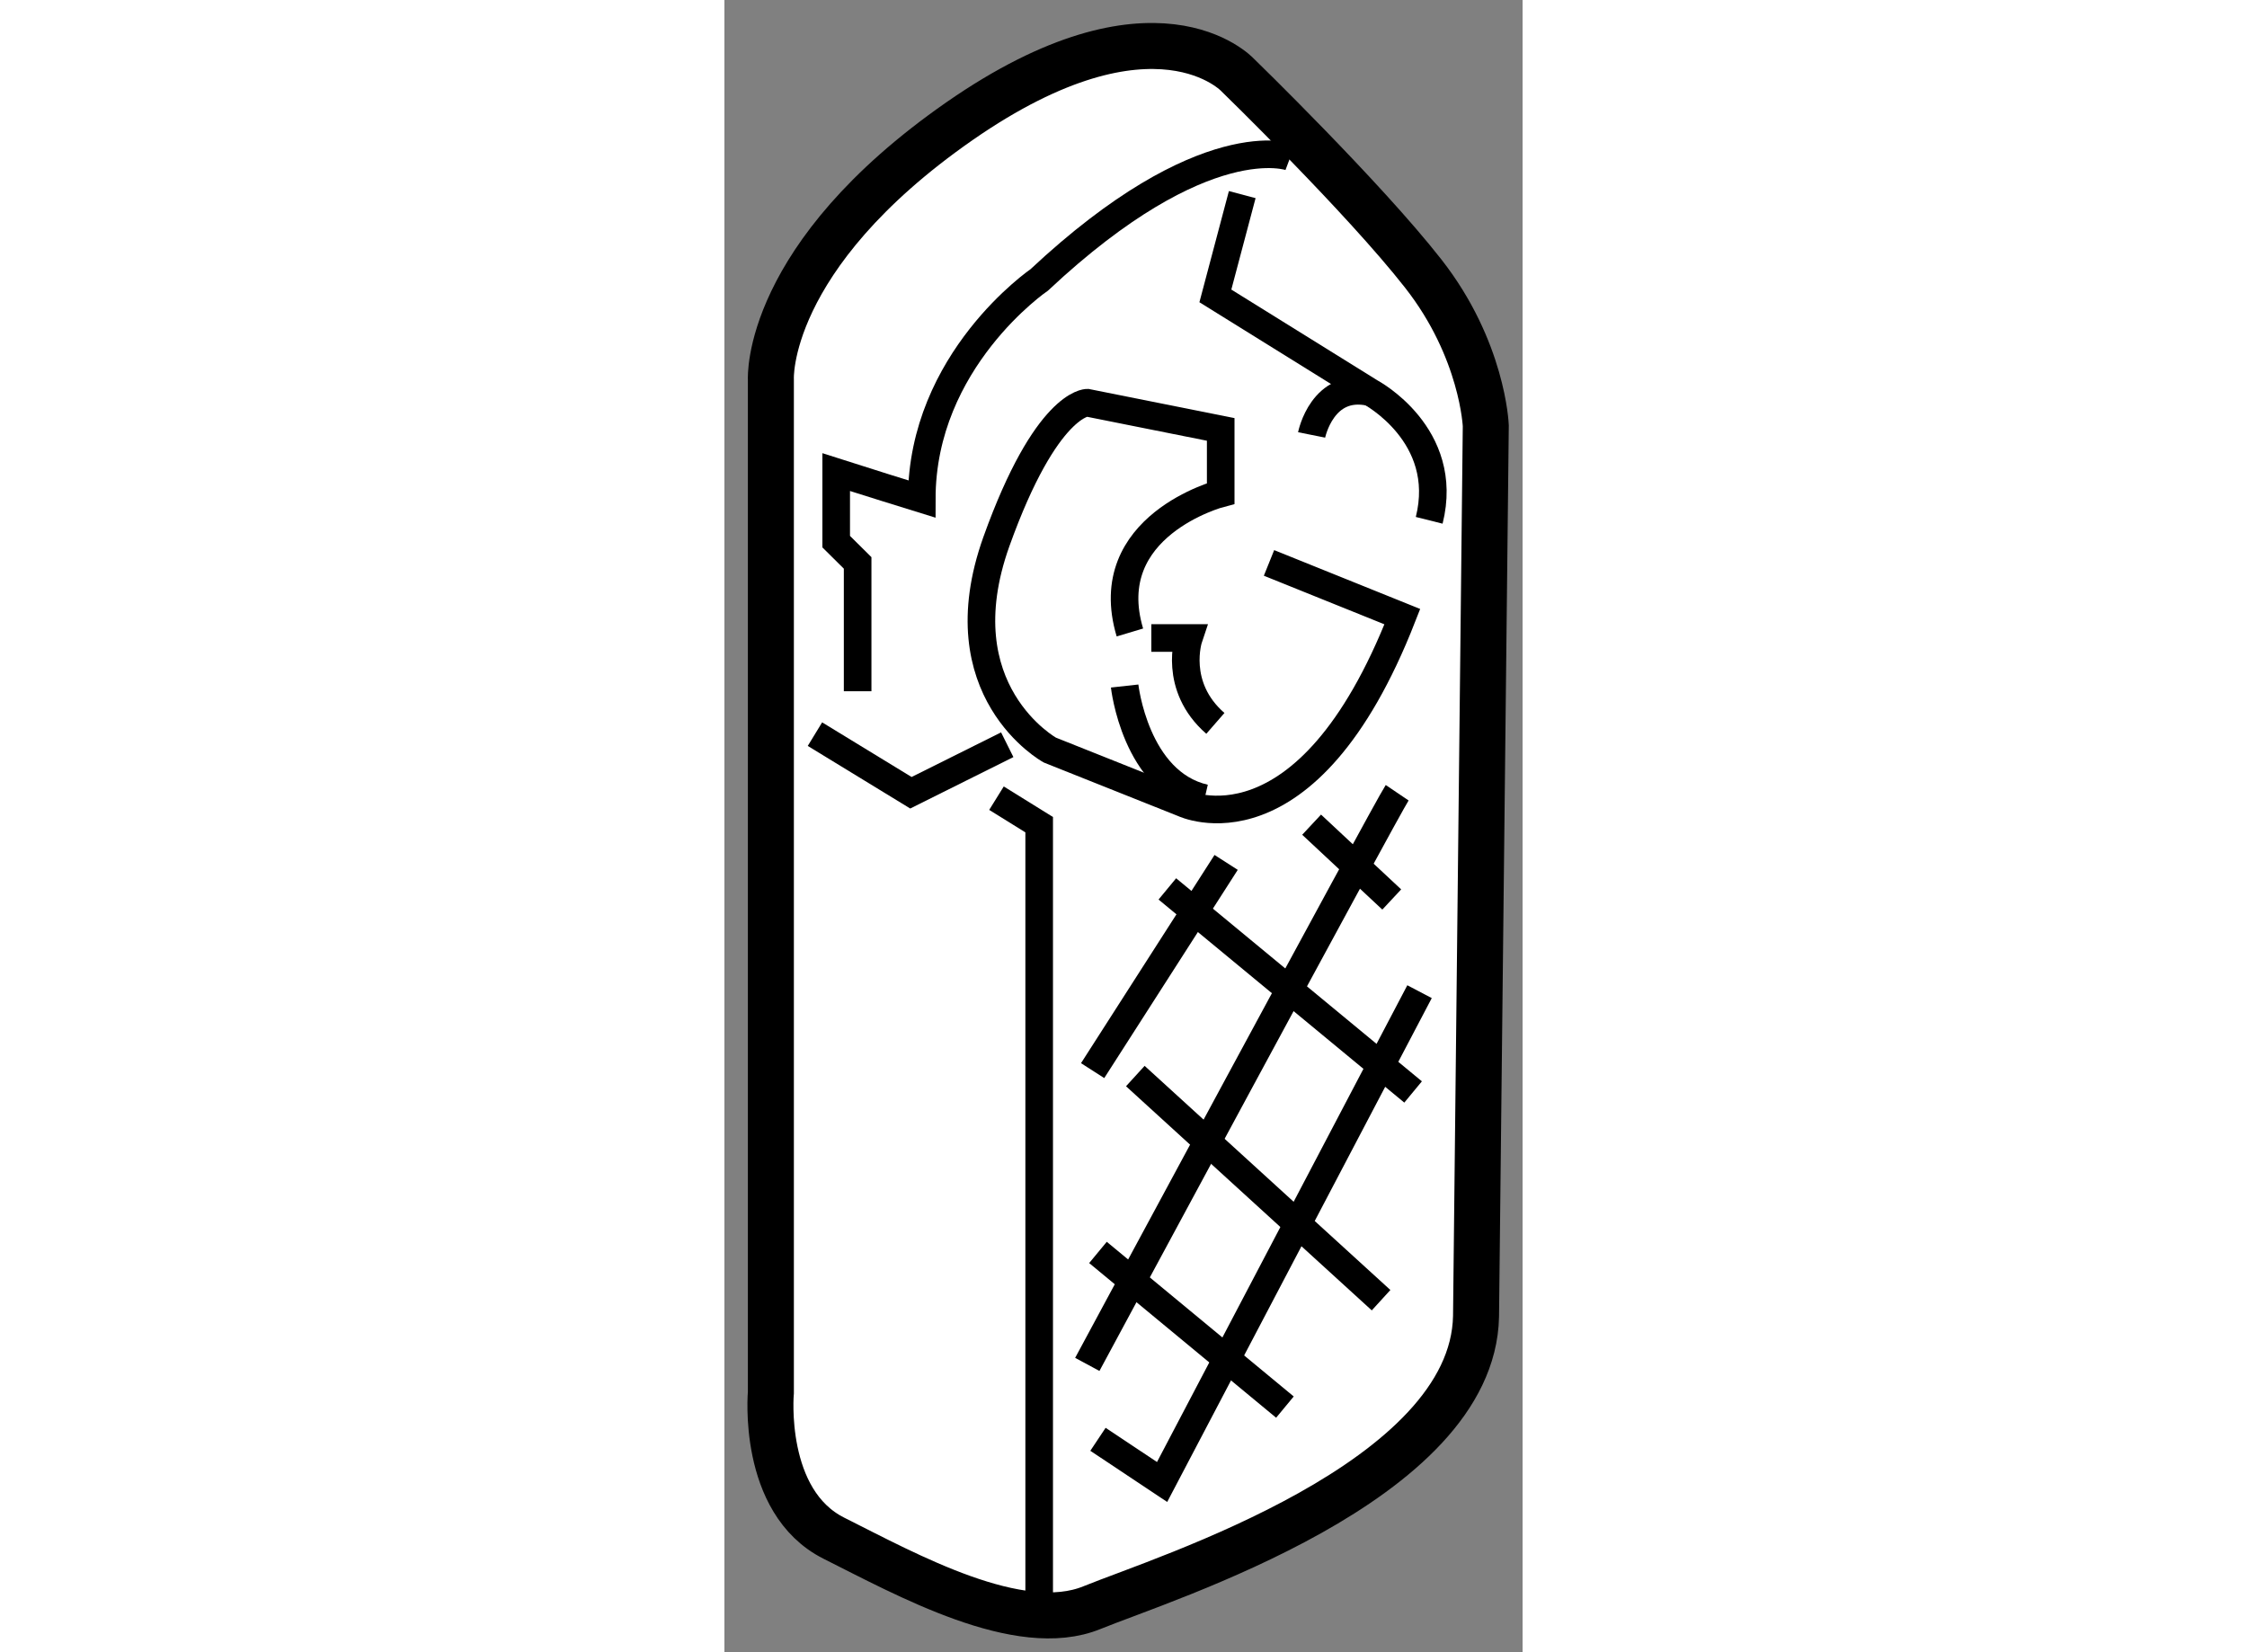
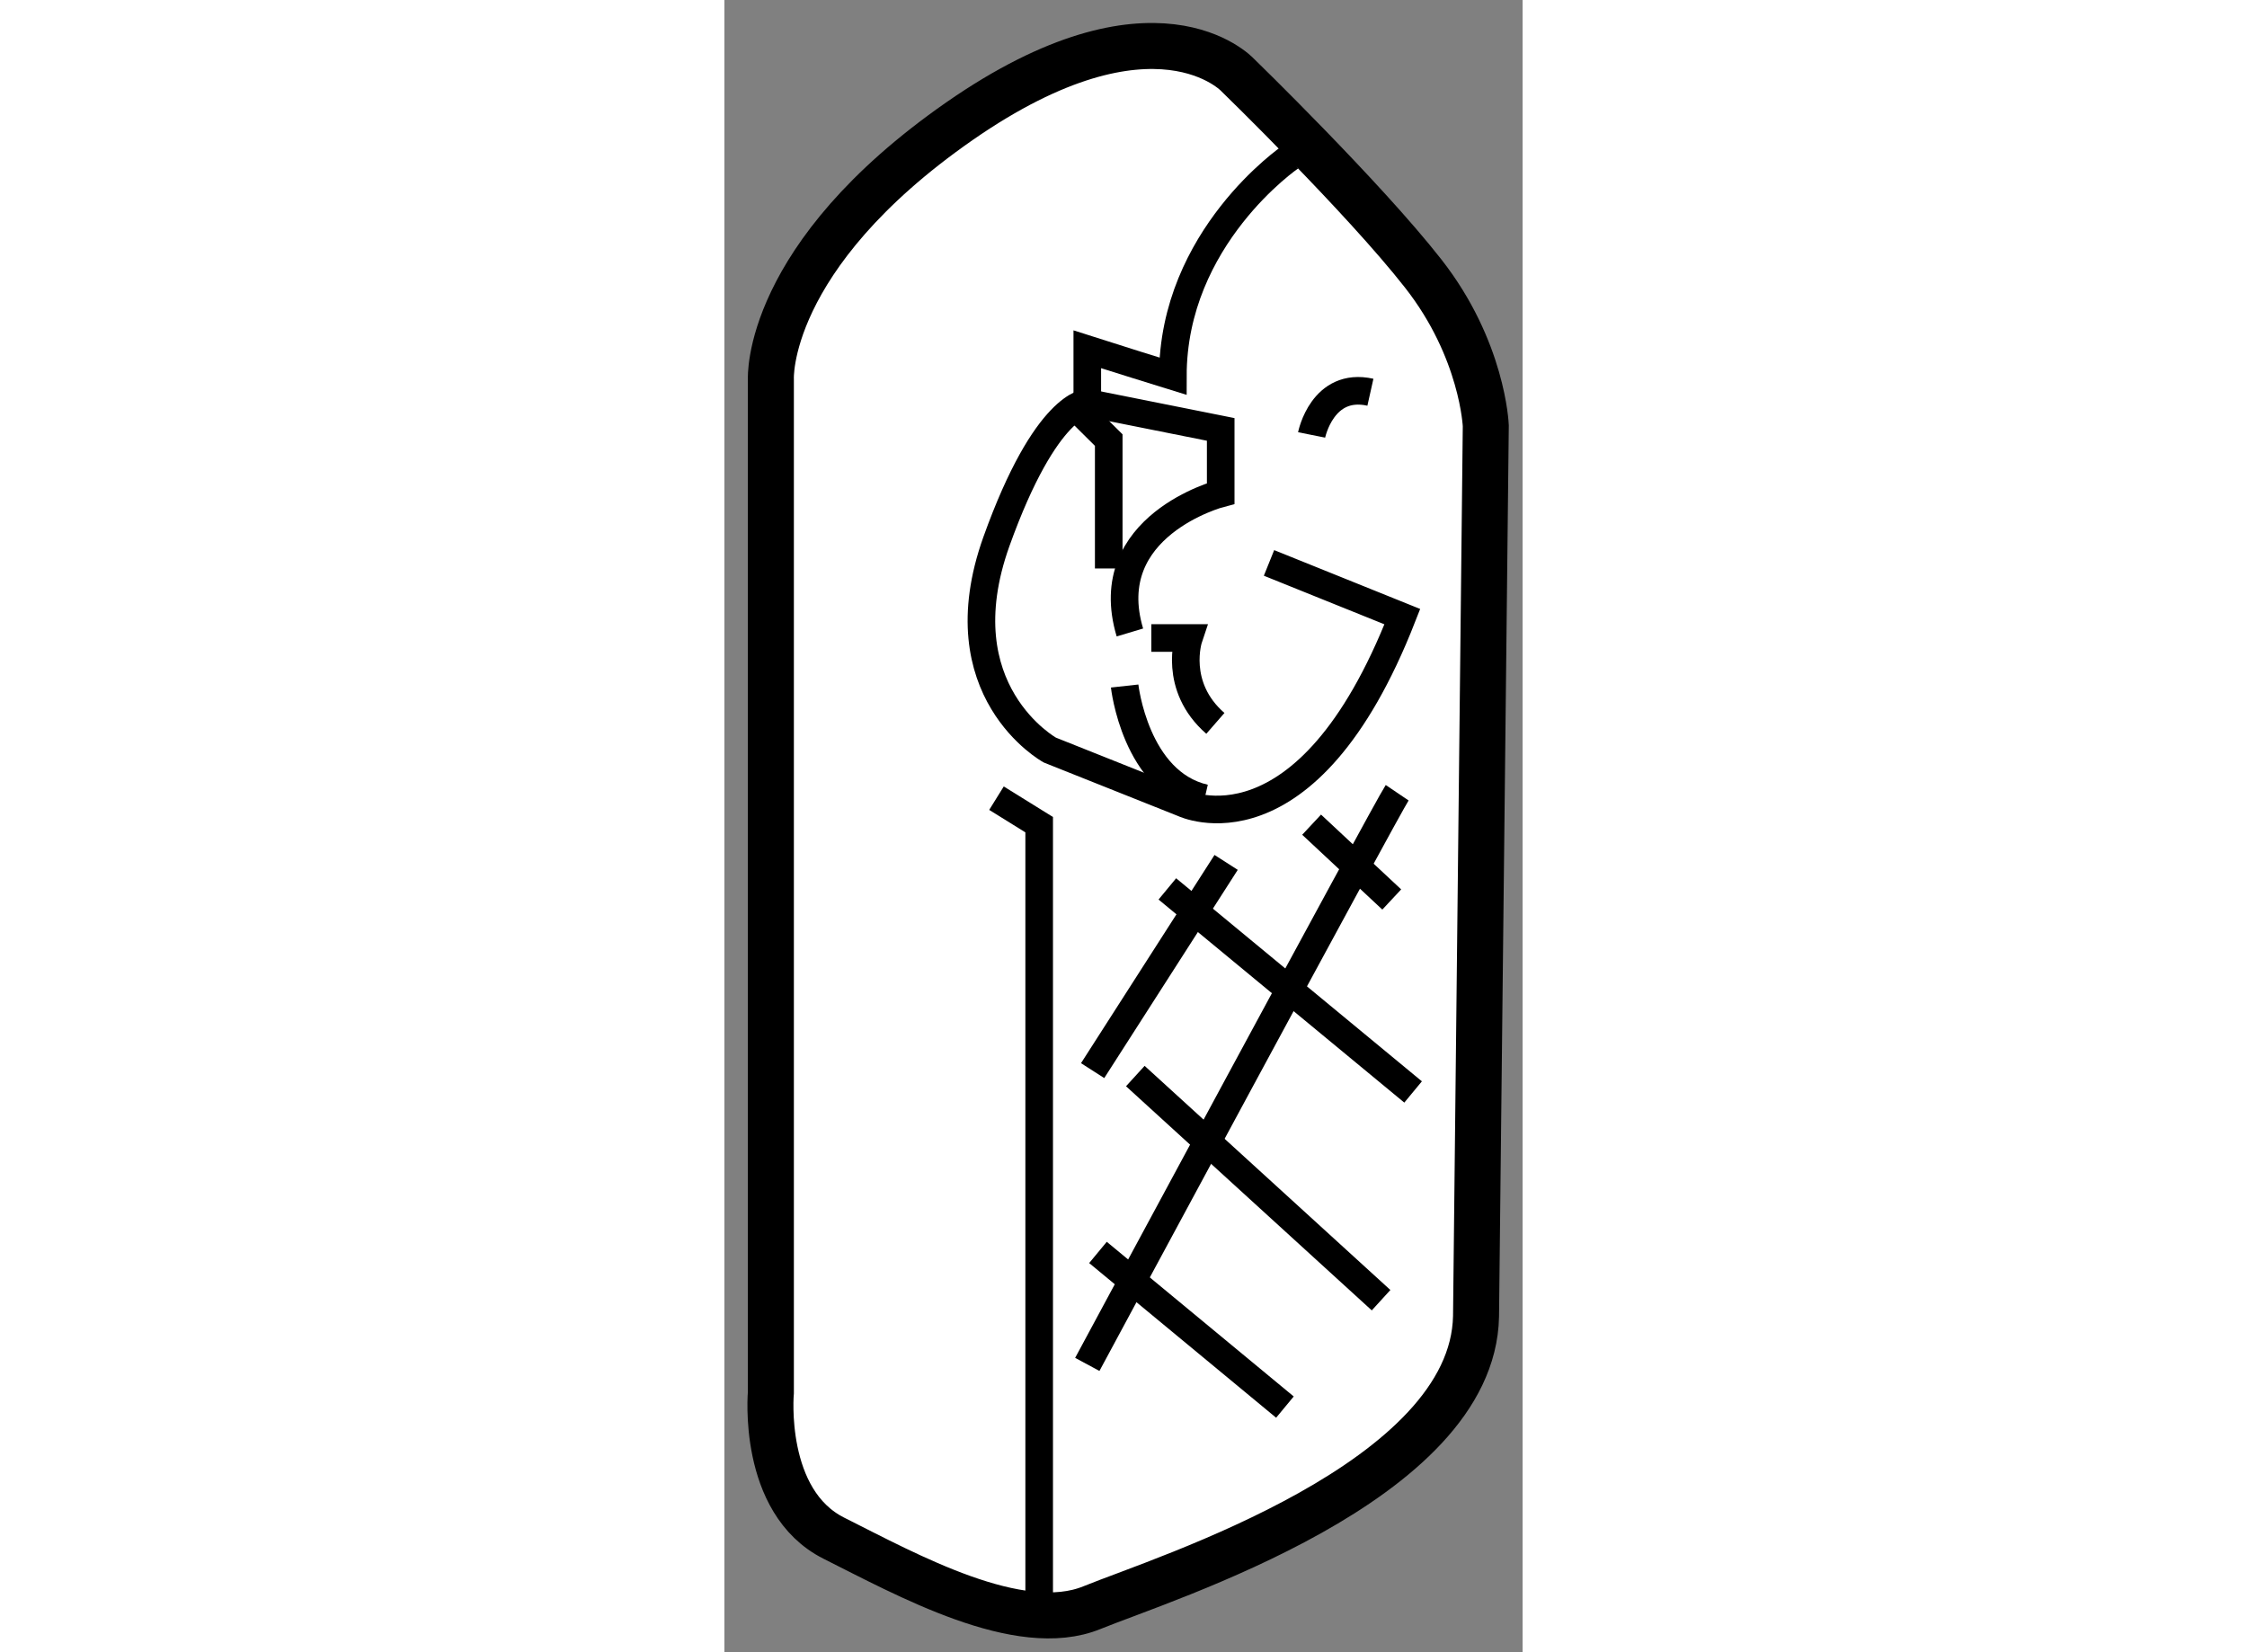
<svg xmlns="http://www.w3.org/2000/svg" version="1.1" x="0px" y="0px" width="244.8px" height="180px" viewBox="202.186 125.366 8.675 17.957" enable-background="new 0 0 244.8 180" xml:space="preserve">
  <rect x="202.186" y="125.366" width="8.675" height="17.957" fill="#808080" stroke="none" />
  <g>
    <path fill="#FFFFFF" stroke="#000000" stroke-width="0.5" d="M210.355,139.673l0.106-9.68c0,0-0.032-0.828-0.681-1.655    c-0.648-0.828-2.017-2.158-2.017-2.158s-0.899-0.972-3.022,0.503c-2.122,1.477-2.05,2.805-2.05,2.805v11.011    c0,0-0.108,1.187,0.685,1.585c0.791,0.396,2.014,1.079,2.806,0.754C206.975,142.515,210.319,141.473,210.355,139.673z" />
-     <path fill="none" stroke="#000000" stroke-width="0.3" d="M208.337,127.073c0,0-0.929-0.35-2.729,1.335    c0,0-1.277,0.872-1.277,2.381c0,0-0.755-0.234-0.93-0.291v0.755l0.233,0.231v1.395" />
-     <polyline fill="none" stroke="#000000" stroke-width="0.3" points="203.17,133.345 204.213,133.982 205.26,133.46   " />
+     <path fill="none" stroke="#000000" stroke-width="0.3" d="M208.337,127.073c0,0-1.277,0.872-1.277,2.381c0,0-0.755-0.234-0.93-0.291v0.755l0.233,0.231v1.395" />
    <path fill="none" stroke="#000000" stroke-width="0.3" d="M208.105,131.484l1.449,0.584c-1.045,2.671-2.381,2.028-2.381,2.028    l-1.45-0.578c0,0-1.162-0.64-0.581-2.266c0.543-1.514,0.987-1.509,0.987-1.509l1.451,0.29v0.696c0,0-1.335,0.349-0.987,1.511" />
    <path fill="none" stroke="#000000" stroke-width="0.3" d="M206.826,132.3h0.407c0,0-0.176,0.523,0.289,0.928" />
    <path fill="none" stroke="#000000" stroke-width="0.3" d="M206.536,132.822c0,0,0.115,1.045,0.87,1.219" />
    <polyline fill="none" stroke="#000000" stroke-width="0.3" points="205.143,134.041 205.607,134.329 205.607,142.866   " />
    <path fill="none" stroke="#000000" stroke-width="0.3" d="M209.498,133.982c-0.117,0.173-3.368,6.213-3.368,6.213" />
    <line fill="none" stroke="#000000" stroke-width="0.3" x1="207.639" y1="134.739" x2="206.188" y2="137.002" />
    <line fill="none" stroke="#000000" stroke-width="0.3" x1="208.568" y1="134.329" x2="209.439" y2="135.142" />
    <line fill="none" stroke="#000000" stroke-width="0.3" x1="207" y1="135.027" x2="209.671" y2="137.234" />
    <line fill="none" stroke="#000000" stroke-width="0.3" x1="206.652" y1="137.061" x2="209.323" y2="139.497" />
    <line fill="none" stroke="#000000" stroke-width="0.3" x1="206.246" y1="138.978" x2="208.278" y2="140.659" />
-     <polyline fill="none" stroke="#000000" stroke-width="0.3" points="206.246,141.009 206.943,141.473 209.741,136.144   " />
-     <path fill="none" stroke="#000000" stroke-width="0.3" d="M207.814,127.481l-0.292,1.101l1.685,1.047c0,0,0.872,0.462,0.639,1.392    " />
    <path fill="none" stroke="#000000" stroke-width="0.3" d="M208.568,130.093c0,0,0.116-0.581,0.639-0.464" />
  </g>
</svg>